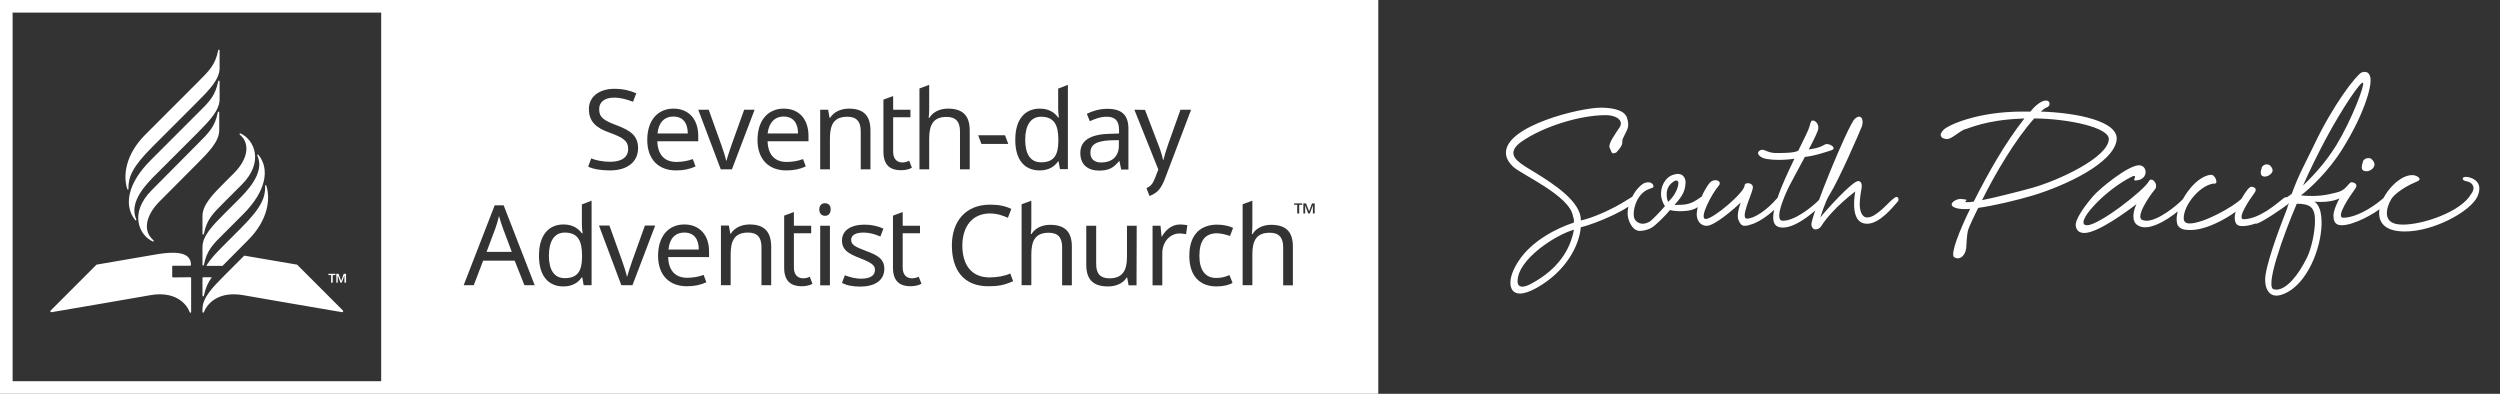
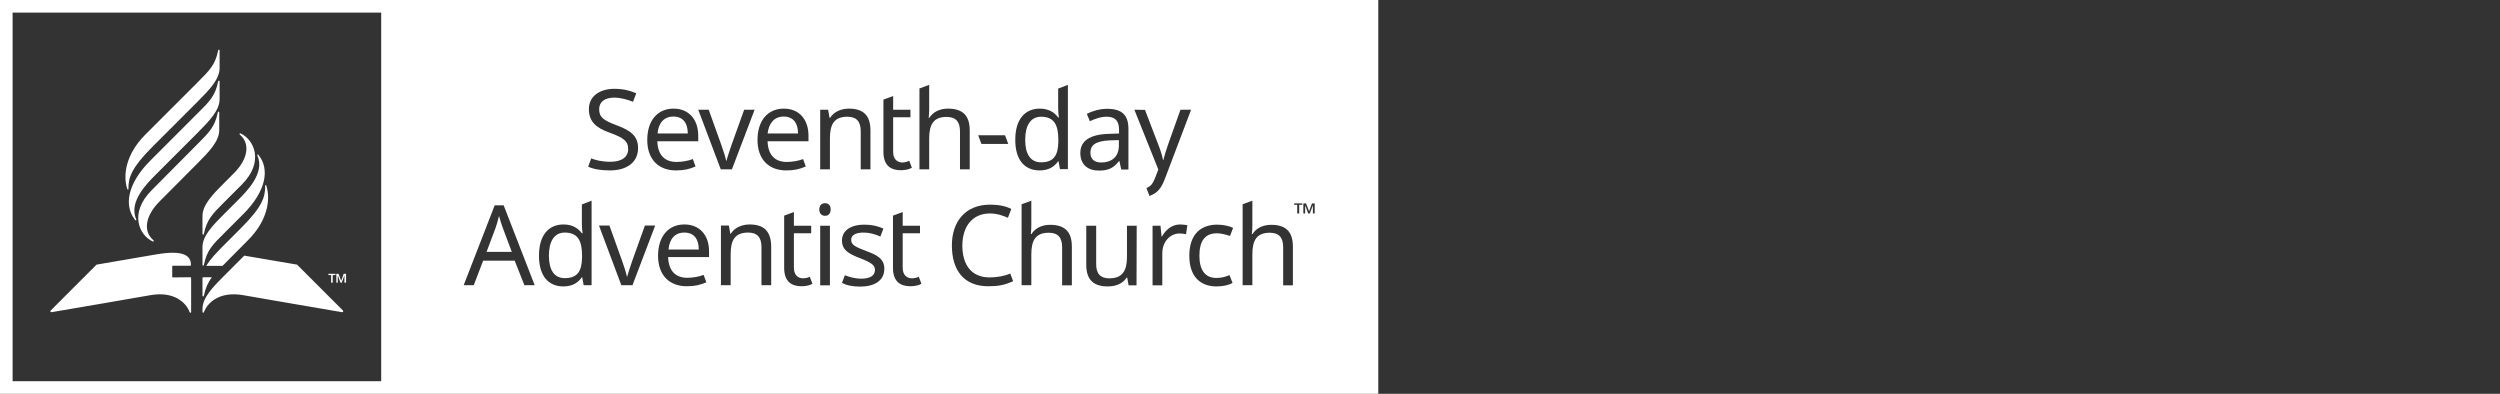
<svg xmlns="http://www.w3.org/2000/svg" viewBox="0 0 1387.78 218.6">
  <rect x="0" y="0" width="1387.78" height="218.6" fill="#333333" stroke="none" />
  <path id="box-with-window" style="fill:white;fill-rule:evenodd;" d="M 7 7 L 211.6 7 L 211.6 211.6 L 7 211.6 L 7 7 Z M 0 0 L 765.1 0 L 765.1 218.6 L 0 218.6 L 0 0 Z M 354.2 82.2 C 354.2 75.3 349.9 72.4 342.2 69.5 C 335 66.8 332.6 65.1 332.6 60.6 C 332.6 56.8 335.4 54.2 340.9 54.2 C 344.7 54.2 348.3 55.3 351.4 56.5 L 353.2 51.8 C 349.9 50.3 345.9 49.3 341 49.3 C 332.7 49.3 326.9 53.6 326.9 60.5 C 326.9 67.4 330.7 70.9 338.3 73.6 C 346.3 76.5 348.7 78.4 348.7 82.7 C 348.7 87.1 345.3 89.8 338.8 89.8 C 334.1 89.8 330.1 88.8 328.2 87.9 L 326.5 92.5 C 329.3 93.9 333.7 94.6 338.6 94.6 C 348.1 94.6 354.2 90 354.2 82.2 M 373.9 60.3 C 365.1 60.3 359.3 66.8 359.3 77.7 C 359.3 88.7 365.8 94.6 375.2 94.6 C 379.7 94.6 382.7 93.9 386.1 92.4 L 384.6 88.3 C 382 89.3 378.7 89.9 375.5 89.9 C 368.9 89.9 365.1 85.9 364.9 78.4 L 387.6 78.4 L 387.6 75.1 C 387.5 66.2 382.3 60.3 373.9 60.3 M 373.8 64.7 C 379.3 64.7 381.8 68.5 381.8 74.1 L 365 74.1 C 365.5 68.3 368.6 64.7 373.8 64.7 M 400.1 94 L 406.3 94 L 418.9 60.9 L 413.1 60.9 L 406.1 80.4 C 405.2 83.1 403.8 87.1 403.3 89.2 L 403.1 89.2 C 402.7 87.2 401.4 83.2 400.4 80.4 L 393.4 60.9 L 387.6 60.9 L 400.1 94 Z M 435.1 60.3 C 426.3 60.3 420.5 66.8 420.5 77.7 C 420.5 88.7 427 94.6 436.4 94.6 C 440.9 94.6 443.9 93.9 447.3 92.4 L 445.8 88.3 C 443.2 89.3 439.9 89.9 436.7 89.9 C 430.1 89.9 426.3 85.9 426.1 78.4 L 448.8 78.4 L 448.8 75.1 C 448.7 66.2 443.6 60.3 435.1 60.3 M 435 64.7 C 440.5 64.7 443 68.5 443 74.1 L 426.1 74.1 C 426.8 68.3 429.9 64.7 435 64.7 M 471.2 60.3 C 467 60.3 462.9 62 460.8 65.4 L 460.5 65.4 L 459.7 60.9 L 455.3 60.9 L 455.3 94 L 460.7 94 L 460.7 76.8 C 460.7 69.1 463 64.8 470.4 64.8 C 475.5 64.8 477.8 67.5 477.8 72.8 L 477.8 94 L 483.2 94 L 483.2 72.4 C 483.2 63.9 479.1 60.3 471.2 60.3 M 501 90.2 C 498 90.2 495.8 88.3 495.8 84.3 L 495.8 65.1 L 505.4 65.1 L 505.4 60.9 L 495.8 60.9 L 495.8 53.3 L 490.4 55.3 L 490.4 84.3 C 490.4 92.3 494.9 94.5 500.1 94.5 C 502.6 94.5 505 93.9 506.2 93.1 L 504.7 89.2 C 503.9 89.7 502.3 90.2 501 90.2 M 515.8 47.1 L 510.4 49.1 L 510.4 94 L 515.8 94 L 515.8 76.9 C 515.8 69.2 518.1 64.9 525.5 64.9 C 530.6 64.9 532.9 67.6 532.9 72.9 L 532.9 94 L 538.3 94 L 538.3 72.4 C 538.3 63.9 534.2 60.3 526.2 60.3 C 521.9 60.3 518 62 515.9 65.4 L 515.5 65.4 C 515.7 64.1 515.8 62.4 515.8 60.8 L 515.8 47.1 L 515.8 47.1 Z M 544.8 79.9 L 559.7 79.9 L 557.9 75.1 L 543 75.1 L 544.8 79.9 Z M 577.1 94.6 C 582.3 94.6 585.4 92.4 587.4 89.5 L 587.6 89.5 L 588.4 93.9 L 592.8 93.9 L 592.8 47.1 L 587.4 49.2 L 587.4 60.3 C 587.4 61.5 587.6 64.1 587.8 65.2 L 587.4 65.2 C 585.4 62.5 582.3 60.3 577.2 60.3 C 569 60.3 563.6 66.2 563.6 77.5 C 563.5 88.9 568.9 94.6 577.1 94.6 M 577.9 90.1 C 572 90.1 569.1 85.5 569.1 77.6 C 569.1 69.8 572 64.8 577.9 64.8 C 585.2 64.8 587.5 69.4 587.5 77.6 L 587.5 78.6 C 587.4 86.3 584.9 90.1 577.9 90.1 M 614.6 60.4 C 610.3 60.4 606.2 61.7 603.3 63.2 L 605 67.3 C 607.7 66 610.9 64.8 614.3 64.8 C 618.6 64.8 621.2 66.6 621.2 72.1 L 621.2 74.1 L 615.6 74.3 C 604.8 74.6 599.7 78.3 599.7 84.9 C 599.7 91.6 604.1 94.7 610.1 94.7 C 615.7 94.7 618.3 93 621.2 89.4 L 621.4 89.4 L 622.4 94.1 L 626.4 94.1 L 626.4 71.5 C 626.4 63.7 622.6 60.4 614.6 60.4 M 621.1 77.8 L 621.1 80.8 C 621.1 87.2 616.9 90.2 611.3 90.2 C 607.7 90.2 605.3 88.5 605.3 84.8 C 605.3 80.6 608 78.3 616.2 77.9 L 621.1 77.8 Z M 629.7 60.9 L 643 94.1 L 641.3 98.5 C 639.9 102.1 638.9 103.3 636.4 104.4 L 638.1 108.8 C 642.5 107.1 644.6 104.8 646.9 98.6 L 661.2 60.9 L 655.3 60.9 L 648.6 79.7 C 647.4 83.1 646.3 86.7 645.8 88.8 L 645.6 88.8 C 645.1 86.1 644.1 83.1 642.8 79.8 L 635.6 61 L 629.7 60.9 L 629.7 60.9 L 629.7 60.9 Z M 291.1 158.3 L 296.8 158.3 L 279.6 114 L 274.6 114 L 257.4 158.3 L 263 158.3 L 268.2 144.7 L 285.7 144.7 L 291.1 158.3 Z M 284.1 139.8 L 270.1 139.8 L 275.1 126.5 C 275.6 125.1 276.4 122.4 277 119.9 C 277.4 121.4 278.7 125.5 279.1 126.5 L 284.1 139.8 Z M 312.7 159 C 317.9 159 321 156.8 323 153.9 L 323.2 153.9 L 324 158.3 L 328.4 158.3 L 328.4 111.4 L 323 113.5 L 323 124.6 C 323 125.8 323.2 128.4 323.4 129.5 L 323 129.5 C 321 126.8 317.9 124.6 312.8 124.6 C 304.6 124.6 299.2 130.5 299.2 141.8 C 299.1 153.2 304.5 159 312.7 159 M 313.5 154.4 C 307.6 154.4 304.7 149.8 304.7 141.9 C 304.7 134.1 307.6 129.1 313.5 129.1 C 320.8 129.1 323.1 133.7 323.1 141.9 L 323.1 142.9 C 323 150.6 320.5 154.4 313.5 154.4 M 344.9 158.3 L 351.1 158.3 L 363.7 125.2 L 358 125.2 L 351 144.7 C 350.1 147.4 348.7 151.4 348.2 153.5 L 348 153.5 C 347.6 151.5 346.3 147.4 345.3 144.7 L 338.3 125.2 L 332.5 125.2 L 344.9 158.3 Z M 379.9 124.6 C 371.1 124.6 365.3 131.1 365.3 142 C 365.3 153 371.8 158.9 381.2 158.9 C 385.7 158.9 388.7 158.2 392.1 156.7 L 390.6 152.6 C 388 153.6 384.7 154.2 381.5 154.2 C 374.9 154.2 371.1 150.2 370.9 142.7 L 393.6 142.7 L 393.6 139.4 C 393.6 130.6 388.4 124.6 379.9 124.6 M 379.9 129.1 C 385.4 129.1 387.9 132.9 387.9 138.5 L 371.1 138.5 C 371.6 132.6 374.7 129.1 379.9 129.1 M 416.1 124.6 C 411.9 124.6 407.8 126.3 405.7 129.7 L 405.4 129.7 L 404.6 125.2 L 400.2 125.2 L 400.2 158.3 L 405.6 158.3 L 405.6 141.1 C 405.6 133.4 407.9 129.1 415.3 129.1 C 420.4 129.1 422.7 131.8 422.7 137.1 L 422.7 158.3 L 428.1 158.3 L 428.1 136.8 C 428 128.3 424 124.6 416.1 124.6 M 445.9 154.5 C 442.9 154.5 440.7 152.6 440.7 148.6 L 440.7 129.5 L 450.3 129.5 L 450.3 125.3 L 440.7 125.3 L 440.7 117.7 L 435.3 119.7 L 435.3 148.7 C 435.3 156.7 439.8 158.9 445 158.9 C 447.5 158.9 449.9 158.3 451 157.5 L 449.5 153.6 C 448.8 154.1 447.1 154.5 445.9 154.5 M 458 112.8 C 456.2 112.8 454.8 113.9 454.8 116.3 C 454.8 118.6 456.2 119.8 458 119.8 C 459.7 119.8 461.1 118.7 461.1 116.3 C 461.2 113.9 459.7 112.8 458 112.8 M 460.7 125.3 L 455.3 125.3 L 455.3 158.4 L 460.7 158.4 L 460.7 125.3 Z M 490.9 149.2 C 490.9 143.9 487.3 141.7 481 139.4 C 474.6 137 472.5 135.9 472.5 133.1 C 472.5 130.6 474.9 129.1 479.4 129.1 C 482.6 129.1 485.8 130 488.7 131.3 L 490.4 126.9 C 487.3 125.5 483.9 124.7 479.8 124.7 C 472.4 124.7 467.4 127.9 467.4 133.5 C 467.4 138.9 471.2 140.9 477.6 143.4 C 484.1 145.9 485.7 147.4 485.7 149.8 C 485.7 152.8 483.4 154.7 477.9 154.7 C 474.8 154.7 471.2 153.7 469 152.8 L 467.4 157 C 469.9 158.4 473.1 159.1 477.8 159.1 C 485.7 159 490.9 155.6 490.9 149.2 M 506.3 154.5 C 503.3 154.5 501.1 152.6 501.1 148.6 L 501.1 129.5 L 510.7 129.5 L 510.7 125.3 L 501.1 125.3 L 501.1 117.7 L 495.7 119.7 L 495.7 148.7 C 495.7 156.7 500.2 158.9 505.4 158.9 C 507.9 158.9 510.3 158.3 511.5 157.5 L 510 153.6 C 509.2 154.1 507.5 154.5 506.3 154.5 M 549.5 118.5 C 553.5 118.5 556.8 119.7 559.5 120.9 L 561.4 116 C 558.1 114.3 554.1 113.6 549.6 113.6 C 536 113.6 528.4 122.9 528.4 136.2 C 528.4 150.1 535.1 158.9 548.6 158.9 C 554.2 158.9 557.4 158.3 562.4 156.1 L 560.8 151.8 C 558 153.2 553.3 154 549.4 154 C 539.3 154 534.2 147.1 534.2 136.2 C 534.3 125.3 540.1 118.5 549.5 118.5 M 572.5 111.4 L 567.1 113.4 L 567.1 158.3 L 572.5 158.3 L 572.5 141.2 C 572.5 133.5 574.8 129.2 582.2 129.2 C 587.3 129.2 589.6 131.9 589.6 137.2 L 589.6 158.4 L 595 158.4 L 595 136.9 C 595 128.4 590.9 124.8 582.9 124.8 C 578.6 124.8 574.7 126.5 572.6 129.9 L 572.2 129.9 C 572.4 128.6 572.5 126.9 572.5 125.3 L 572.5 111.4 L 572.5 111.4 Z M 631 125.3 L 625.6 125.3 L 625.6 142.5 C 625.6 150.2 623.2 154.5 615.8 154.5 C 610.8 154.5 608.5 151.9 608.5 146.6 L 608.5 125.3 L 603 125.3 L 603 147 C 603 155.4 607.1 159 615 159 C 619.3 159 623.3 157.5 625.5 154 L 625.7 154 L 626.5 158.4 L 630.9 158.4 L 631 125.3 L 631 125.3 Z M 655.1 124.6 C 650.5 124.6 647.1 127.6 645 131.3 L 644.8 131.3 L 644.2 125.3 L 639.8 125.3 L 639.8 158.4 L 645.2 158.4 L 645.2 140.7 C 645.2 134 649.7 129.6 654.8 129.6 C 655.9 129.6 657.3 129.8 658.4 130 L 659.1 125 C 657.8 124.8 656.3 124.6 655.1 124.6 M 675.3 159 C 679.1 159 682.4 158.2 684.2 157 L 682.5 152.7 C 680.3 153.7 677.9 154.3 675.2 154.3 C 669 154.3 665.8 149.9 665.8 142 C 665.8 133.7 668.9 129.5 675.6 129.5 C 677.9 129.5 680.8 130.3 682.8 131 L 684.5 126.5 C 682.5 125.5 679.1 124.7 675.7 124.7 C 666.8 124.7 660.2 129.8 660.2 142 C 660.2 153.7 666.5 159 675.3 159 M 695.2 111.4 L 689.8 113.4 L 689.8 158.3 L 695.2 158.3 L 695.2 141.2 C 695.2 133.5 697.5 129.2 704.9 129.2 C 710 129.2 712.3 131.9 712.3 137.2 L 712.3 158.4 L 717.7 158.4 L 717.7 136.9 C 717.7 128.4 713.6 124.8 705.6 124.8 C 701.3 124.8 697.4 126.5 695.3 129.9 L 694.9 129.9 C 695.1 128.6 695.2 126.9 695.2 125.3 L 695.2 111.4 L 695.2 111.4 Z M 720.1 113.7 L 718.4 113.7 L 718.4 112.9 L 722.9 112.9 L 722.9 113.7 L 721.2 113.7 L 721.2 118.5 L 720.1 118.5 Z M 723.5 112.9 L 725 112.9 L 726.7 117.3 L 728.3 112.9 L 729.8 112.9 L 729.8 118.5 L 728.8 118.5 L 728.8 115.3 L 728.8 114.2 L 728.7 114.2 L 727.1 118.5 L 726.2 118.5 L 724.6 114.2 L 724.5 114.2 L 724.5 115.2 L 724.5 118.5 L 723.5 118.5 Z" />
  <path id="icon" style="fill:white;" d="M 124.6 112.1 C 118 118.7 114.8 121.8 113.2 129.8 C 113.1 130.4 112.4 130.4 112.4 129.8 L 112.4 120 C 112.4 113.7 118 108 124.6 101.4 L 129.9 96.1 C 137.4 88.6 139.2 79.9 133.2 74.8 C 132.7 74.4 133 73.8 133.6 74.1 C 141 77.5 146.9 89.8 134.2 102.5 L 124.6 112.1 Z M 112.4 137.2 L 112.4 147 C 112.4 147.6 113.1 147.6 113.2 147 C 114.8 139 118 135.8 124.6 129.3 L 135 118.9 C 147.7 106.2 149.9 93.9 143.5 86 C 143.1 85.5 142.6 85.8 142.9 86.4 C 147.2 96.1 136.9 106.3 132 111.2 L 124.6 118.6 C 118 125.2 112.4 130.9 112.4 137.2 M 84.2 105.6 C 71.5 118.3 77.3 130.6 84.7 134 C 85.4 134.3 85.6 133.8 85.1 133.3 C 79.1 128.1 81 119.5 88.4 112 L 109.5 90.8 C 116.1 84.2 121.7 78.4 121.7 72.2 L 121.7 62.4 C 121.7 61.8 121 61.8 120.9 62.4 C 119.3 70.4 116.1 73.5 109.5 80.1 L 84.2 105.6 Z M 121.9 55 L 121.9 45.2 C 121.9 44.6 121.2 44.6 121.1 45.2 C 119.5 53.2 116.3 56.4 109.7 62.9 L 83.5 89.1 C 70.8 101.8 68.6 114.1 75 122.1 C 75.4 122.6 75.9 122.3 75.6 121.7 C 71.3 112 81.6 101.8 86.5 96.9 L 109.7 73.7 C 116.3 67 121.9 61.3 121.9 55 M 80.7 74.7 C 69.8 85.6 68.2 97.2 70.6 104.8 C 70.8 105.4 71.4 105.5 71.3 104.8 C 71.2 98.5 73.1 93 84.7 81.4 L 109.7 56.4 C 116.3 49.8 121.9 44 121.9 37.8 L 121.9 28 C 121.9 27.4 121.2 27.4 121.1 28 C 119.5 36 116.3 39.1 109.7 45.7 L 80.7 74.7 Z M 96 154 C 95.8 154 95.6 153.8 95.6 153.6 L 95.6 147.9 C 95.6 147.7 95.8 147.5 96 147.5 L 105.6 147.5 C 105.8 147.5 106 147.3 106 147.1 C 106 142 102.1 138.6 86.8 141.2 L 53.6 146.9 C 53.6 146.9 28.3 172.2 28.1 172.4 C 27.8 172.8 28 173.3 28.6 173.3 C 29.1 173.3 83.8 163.8 83.8 163.8 C 96.4 161.7 103.2 167.7 105.3 173.3 C 105.5 173.8 106.1 173.7 106.1 173.2 L 106.1 154.3 C 106.1 154.1 105.9 153.9 105.7 153.9 L 96 154 L 96 154 Z M 135.6 141.9 L 124.6 152.9 C 118 159.5 112.4 165.3 112.4 171.5 L 112.4 173.2 C 112.4 173.7 113 173.7 113.2 173.3 C 115.3 167.7 122.1 161.7 134.7 163.8 C 134.7 163.8 189.5 173.3 189.9 173.3 C 190.4 173.3 190.7 172.8 190.4 172.4 C 190.2 172.2 164.9 146.9 164.9 146.9 L 135.6 141.9 Z M 147.9 103.2 C 147.7 102.6 147.1 102.5 147.2 103.2 C 147.3 109.5 145.4 115 133.8 126.6 L 124.6 135.8 C 120.4 140 116.7 143.8 114.5 147.6 L 123.5 147.6 C 123.9 147.2 124.2 146.9 124.6 146.5 L 137.7 133.3 C 148.7 122.3 150.2 110.7 147.9 103.2 M 112.4 164.1 C 112.4 164.7 113.1 164.7 113.2 164.1 C 114.1 159.7 115.5 156.8 117.6 153.9 L 112.8 153.9 C 112.6 153.9 112.4 154.1 112.4 154.3 L 112.4 164.1 Z M 183.8 152.7 L 182.3 152.7 L 182.3 152 L 186.2 152 L 186.2 152.7 L 184.7 152.7 L 184.7 156.9 L 183.8 156.9 L 183.8 152.7 Z M 186.7 152 L 187.9 152 L 189.4 155.9 L 190.8 152 L 192.1 152 L 192.1 156.9 L 191.2 156.9 L 191.2 154.1 L 191.2 153.1 L 191.1 153.1 L 189.7 156.9 L 189 156.9 L 187.6 153.1 L 187.5 153.1 L 187.5 154 L 187.5 156.9 L 186.7 156.9 L 186.7 152 Z" />
-   <path id="entity-name" style="fill:white;" transform="translate(830,25) scale(2.3,2.3)" d="M8.71 57.60C7.78 58.10 7.06 58.32 6.55 58.32C5.76 58.32 5.40 57.82 5.40 57.02C5.40 51.70 14.62 45.79 19.01 44.57C18.07 49.54 15.12 54.14 8.71 57.60ZM2.59 25.99C2.59 27.22 3.24 28.30 4.25 29.30C6.12 31.18 18.14 36.36 18.79 41.40C19.01 41.83 19.01 42.26 19.01 42.84C14.83 44.21 8.86 47.23 5.69 52.06C4.39 54.00 3.67 55.87 3.67 57.38C3.67 58.90 4.39 59.98 5.98 59.98C6.98 59.98 8.35 59.54 10.01 58.61C17.28 54.50 20.30 48.24 20.66 43.99C24.34 43.13 33.19 39.31 33.91 37.30C34.20 36.58 34.13 36.29 33.84 36.29C33.55 36.29 32.90 36.72 31.97 37.30C28.30 39.67 23.47 41.76 20.66 42.34C20.81 37.80 13.97 33.48 9.94 30.96C7.27 29.30 4.39 27.86 4.39 26.06C4.39 25.27 4.90 24.34 6.34 23.33C11.59 19.66 20.45 16.92 26.71 16.92C29.23 16.92 31.10 18.22 30.02 19.87C28.94 21.53 27.36 23.62 27.58 24.70C28.01 25.49 28.01 26.14 28.51 26.14C28.73 26.14 28.94 26.06 29.23 25.92C29.23 25.92 30.67 24.48 30.67 23.62C30.67 22.82 30.67 22.82 31.32 21.53C31.90 20.30 32.47 19.66 31.82 17.57C31.10 15.34 27.29 15.12 25.42 15.12C20.59 15.12 2.59 19.44 2.59 25.99ZM32.04 41.47C32.40 43.27 33.48 44.86 34.85 44.86C35.50 44.86 36.65 44.71 37.66 44.14C38.74 43.56 41.33 40.90 42.19 39.82C42.62 39.96 43.70 40.10 44.42 40.10C46.87 40.10 48.60 39.82 50.26 37.94C50.76 37.44 50.54 36.65 49.97 36.65C49.90 36.65 49.75 36.65 49.61 36.72C47.16 38.52 46.08 38.59 43.27 38.59C45.50 36.14 45.79 35.06 45.94 33.34C46.01 32.11 45.36 31.10 44.06 31.10C43.78 31.10 43.49 31.18 43.20 31.25C40.90 31.82 39.89 34.34 40.03 36.22C40.10 37.30 40.61 38.38 40.97 38.88C40.03 39.96 37.94 42.26 37.15 42.70C36.58 42.98 36.07 43.13 35.64 43.13C34.49 43.13 33.62 42.34 33.48 41.47C33.26 40.10 33.77 38.09 34.70 36.72C35.86 35.06 36.94 34.85 38.02 34.42C38.45 34.27 38.16 33.12 36.94 33.12C36.65 33.12 36.36 33.19 35.93 33.34C33.62 34.63 31.54 38.81 32.04 41.47ZM41.40 36.43C41.26 34.56 42.12 33.55 43.13 32.90C43.34 32.76 43.56 32.69 43.70 32.69C44.06 32.69 44.28 32.98 44.21 33.55C43.99 35.21 42.91 36.72 41.76 37.87C41.62 37.66 41.40 36.86 41.40 36.43ZM48.74 41.69C49.10 43.06 50.04 43.63 51.05 43.63C52.99 43.63 57.74 39.46 59.26 38.02C59.26 38.02 58.18 40.82 58.68 42.12C59.11 43.20 59.47 43.63 60.26 43.63C60.62 43.63 61.06 43.56 61.63 43.34C64.15 42.70 67.82 39.74 69.12 37.73C69.62 37.01 69.41 36.50 68.98 36.50C68.69 36.50 68.26 36.72 67.82 37.22C65.59 39.82 62.50 41.90 60.77 41.90C59.04 41.90 61.92 36.07 62.14 34.70C62.42 33.77 61.63 33.34 60.98 33.34C60.55 33.34 60.19 33.55 60.19 33.91C60.19 35.57 52.63 41.98 50.83 41.98C49.03 41.98 52.34 35.78 53.93 33.98C54.58 33.26 54.00 32.62 53.14 32.62C52.70 32.62 52.27 32.76 51.84 33.19C50.83 34.20 48.10 39.31 48.74 41.69ZM65.52 27.50C66.38 27.65 67.46 27.72 68.40 27.72C69.91 27.72 71.35 27.58 72.22 27.43C70.49 31.03 69.12 34.06 68.40 36.14C67.75 38.02 67.10 40.10 67.10 41.62C67.10 43.06 67.68 44.06 69.41 44.06C73.01 44.06 77.98 39.46 79.34 37.87C80.06 37.01 79.92 36.65 79.49 36.65C79.20 36.65 78.70 36.86 78.26 37.30C76.32 39.24 72.29 42.41 69.41 42.41C66.89 42.41 70.63 34.49 71.50 33.05C72.00 32.18 72.79 30.53 74.74 27.00C77.40 26.71 79.42 25.92 81.07 25.42C82.51 24.98 81.07 23.90 80.06 23.90C79.92 23.90 79.78 23.90 79.63 23.98C79.06 24.26 78.41 24.84 75.67 25.20C76.90 22.90 77.90 20.88 77.98 20.16C78.12 19.01 77.26 18.22 76.68 18.22C76.46 18.22 76.32 18.29 76.25 18.43C75.89 19.15 76.10 19.51 74.95 21.82L73.15 25.49C72.36 25.99 70.13 26.06 68.62 26.06L67.75 26.06C65.95 26.06 65.16 25.27 64.44 25.27C64.22 25.27 64.01 25.34 63.72 25.56C62.93 26.14 63.86 27.22 65.52 27.50ZM76.32 43.34C76.39 44.14 76.82 44.50 77.33 44.50C77.76 44.50 78.34 44.28 78.70 43.70C81.43 39.38 86.90 35.35 86.90 35.35C86.90 35.35 86.62 36.72 86.62 38.38C86.62 40.54 87.12 43.13 89.78 43.13C92.74 43.13 95.90 39.24 97.20 37.73C97.49 37.37 97.34 36.65 96.84 36.65C96.70 36.65 96.48 36.79 96.19 37.01C94.82 38.02 92.02 41.62 89.78 41.62C88.34 41.62 87.98 39.60 87.98 38.52C87.98 37.01 88.27 35.42 88.42 34.56C88.63 33.41 88.20 32.83 87.62 32.83C86.18 32.83 79.70 40.03 78.48 41.62C78.48 41.62 79.63 37.80 80.64 36.22C83.02 32.47 87.98 20.95 88.49 19.66C88.85 18.65 88.70 17.28 87.84 17.28C87.55 17.28 87.26 17.42 86.83 17.78C85.18 19.22 76.18 41.33 76.32 43.34ZM109.73 22.54C110.95 21.96 111.82 21.10 113.04 20.45C114.48 20.09 118.30 18.14 126.65 17.78C127.01 17.78 127.37 17.71 127.73 17.71C122.90 23.90 119.02 30.82 115.49 37.80C114.84 37.87 114.26 37.94 113.90 37.94C113.54 37.94 113.40 37.87 113.47 37.80C114.12 37.15 113.47 37.30 112.39 37.15L112.25 37.15C111.02 37.15 109.08 38.52 110.95 39.24C111.46 39.46 112.32 39.60 113.40 39.60C113.76 39.60 114.19 39.60 114.62 39.53C111.89 45.14 109.87 50.40 110.74 51.19C111.10 51.41 111.38 51.48 111.67 51.48C112.82 51.48 113.62 50.11 113.69 48.82C113.83 45.72 114.12 44.71 114.12 44.71C114.12 44.71 114.41 43.63 116.57 39.31C120.53 38.74 125.71 37.51 129.82 36.29C137.45 33.98 149.18 28.58 149.98 22.97C150.62 18.43 140.54 16.34 131.69 16.06C132.26 15.55 132.70 15.19 133.13 15.05C134.06 14.76 134.06 13.39 132.91 13.39C131.62 13.39 129.89 15.12 129.17 16.06L127.22 16.06C116.42 16.06 109.37 19.30 108.22 20.45C106.78 21.89 107.86 22.68 109.01 22.68C109.22 22.68 109.51 22.61 109.73 22.54ZM117.50 37.44C120.60 31.18 125.50 22.82 130.10 17.71C138.24 17.78 148.25 19.87 148.10 22.75C147.89 27.14 136.01 32.69 129.53 34.49C125.35 35.64 120.67 36.79 117.50 37.44ZM166.10 37.08C164.38 38.88 159.98 42.41 157.18 42.41C156.82 42.41 156.60 42.34 156.31 42.26C154.22 41.76 158.04 36.22 159.12 34.99C160.06 33.98 159.12 32.47 158.33 32.47C158.11 32.47 157.90 32.62 157.75 32.90C156.67 34.99 145.80 43.49 142.85 43.49C142.27 43.49 141.98 43.27 141.98 42.77C141.98 42.19 142.49 41.11 143.71 39.67C148.10 34.56 153.00 32.04 154.01 31.61L154.22 31.61C154.87 31.61 153.79 32.69 154.44 32.69C155.59 32.69 156.74 32.18 156.96 30.96C157.10 30.10 156.60 29.02 155.38 29.02C152.78 29.02 145.87 34.63 144.29 36.50C141.62 39.60 139.97 42.34 140.11 43.56C140.26 44.78 140.98 45.36 142.20 45.36C145.37 45.36 152.28 40.32 154.80 38.38C154.80 38.38 153.58 40.61 154.22 42.48C154.51 43.34 155.52 43.99 156.89 43.99C160.06 43.99 165.17 40.25 166.97 37.94C167.69 36.94 167.62 36.43 167.18 36.43C166.90 36.43 166.46 36.65 166.10 37.08ZM164.81 43.63C165.53 44.64 166.82 44.64 167.90 44.64C172.73 44.64 179.86 39.96 181.30 37.87C182.02 37.01 181.73 36.50 181.22 36.50C180.94 36.50 180.58 36.65 180.29 36.94C178.06 39.17 170.86 43.06 167.62 43.06C166.61 43.06 166.18 42.62 166.18 41.76C166.18 38.38 170.50 33.41 173.81 33.41C174.46 33.41 173.81 31.25 172.73 31.32C171.29 31.39 168.62 32.76 166.25 36.72C163.94 40.54 164.38 42.98 164.81 43.63ZM191.02 38.09C191.52 37.58 191.52 36.72 190.94 36.72C190.73 36.72 190.51 36.79 190.15 37.08C188.35 38.52 184.46 41.90 180.72 42.05C178.78 42.12 182.16 37.15 183.24 35.71C184.10 34.56 183.02 34.20 182.45 34.20C181.58 34.20 178.49 39.38 178.49 41.54C178.49 42.98 178.92 43.70 180.29 43.70C184.03 43.70 188.50 40.61 191.02 38.09ZM184.97 29.81C184.75 30.38 184.54 31.46 185.33 31.68C185.47 31.75 185.62 31.75 185.76 31.75C186.41 31.75 186.91 31.39 187.27 31.03C187.92 30.38 187.63 29.59 186.84 28.94C186.62 28.87 186.41 28.80 186.26 28.80C185.54 28.80 184.97 29.30 184.97 29.81ZM197.86 42.41C197.86 45.14 196.99 49.10 195.98 51.19C193.82 55.66 190.94 59.04 188.50 59.04C188.35 59.04 188.21 58.97 188.06 58.97C185.47 58.97 190.37 45.50 193.46 38.30C196.78 38.30 197.86 39.24 197.86 42.41ZM183.10 42.70C183.17 42.91 183.31 43.13 183.60 43.13C184.68 43.13 190.51 39.10 191.66 38.16C191.59 38.23 191.30 38.74 191.30 38.81L191.16 39.38C188.93 45.07 185.83 53.50 185.83 56.66C185.83 58.75 186.70 60.48 188.57 60.48C189.07 60.48 189.65 60.34 190.37 60.05C196.06 57.74 199.30 48.96 199.44 43.42C199.58 38.66 197.86 37.87 197.64 37.80C197.71 37.80 198.36 37.87 199.22 37.87C200.52 37.87 202.25 37.73 203.76 37.01C202.97 38.52 202.32 40.10 202.32 41.11C202.32 42.70 202.82 43.49 204.34 43.49C207.14 43.49 212.33 40.75 214.34 38.88C215.71 37.58 216.14 37.01 216.00 36.50C215.93 36.22 215.78 36.07 215.57 36.07C215.42 36.07 215.21 36.14 214.99 36.36C213.05 38.30 208.51 41.54 204.77 41.69C202.61 41.76 206.35 36.36 207.50 34.78C208.44 33.55 207.29 33.12 206.64 33.12C206.42 33.12 206.14 33.41 205.78 33.84C204.48 35.35 203.90 35.42 201.31 36C200.02 36.29 198.50 36.43 197.14 36.43C196.06 36.43 195.05 36.36 194.47 36.29C196.56 34.70 201.17 30.46 204.55 24.98C209.66 16.70 211.54 10.30 211.25 7.99C211.10 6.98 210.60 6.48 209.88 6.48C209.59 6.48 209.38 6.55 209.09 6.62C207.65 7.49 202.32 14.26 197.57 24.26C195.05 29.52 194.11 30.89 192.24 35.93C192.10 36 191.95 36.14 191.74 36.29C189.65 37.66 188.06 39.53 184.25 41.40C184.25 41.40 182.66 41.76 183.10 42.70ZM194.98 33.91C196.49 30.46 198.29 26.78 200.38 22.82C204.55 15.05 209.09 8.42 209.45 9.14C209.95 9.58 206.64 18.22 203.04 24.12C200.23 28.73 196.78 32.18 194.98 33.91ZM209.38 28.37C209.16 29.02 208.87 30.17 209.74 30.38C209.95 30.46 210.10 30.46 210.31 30.46C210.96 30.46 211.54 30.10 211.90 29.66C212.47 28.94 212.26 28.15 211.39 27.43C211.18 27.29 210.96 27.29 210.74 27.29C210.02 27.29 209.38 27.79 209.38 28.37ZM216.50 36.86C216.50 36.86 218.02 34.78 222.55 32.90C223.92 32.33 222.41 31.39 221.33 31.39C217.73 31.39 213.34 36.86 213.34 40.54C213.34 44.14 216.58 45.00 219.53 45.00C226.58 45.00 235.30 40.18 237.02 36.65C237.38 35.86 237.53 35.21 237.53 34.63C237.53 32.40 235.08 31.82 234.29 31.82C233.21 31.82 233.21 32.69 234.50 32.90C235.80 33.12 236.81 34.34 235.51 36C233.14 40.18 224.06 43.34 219.10 43.34C216.72 43.34 215.57 42.62 215.28 41.26C214.85 39.17 216.50 36.86 216.50 36.86Z" />
</svg>